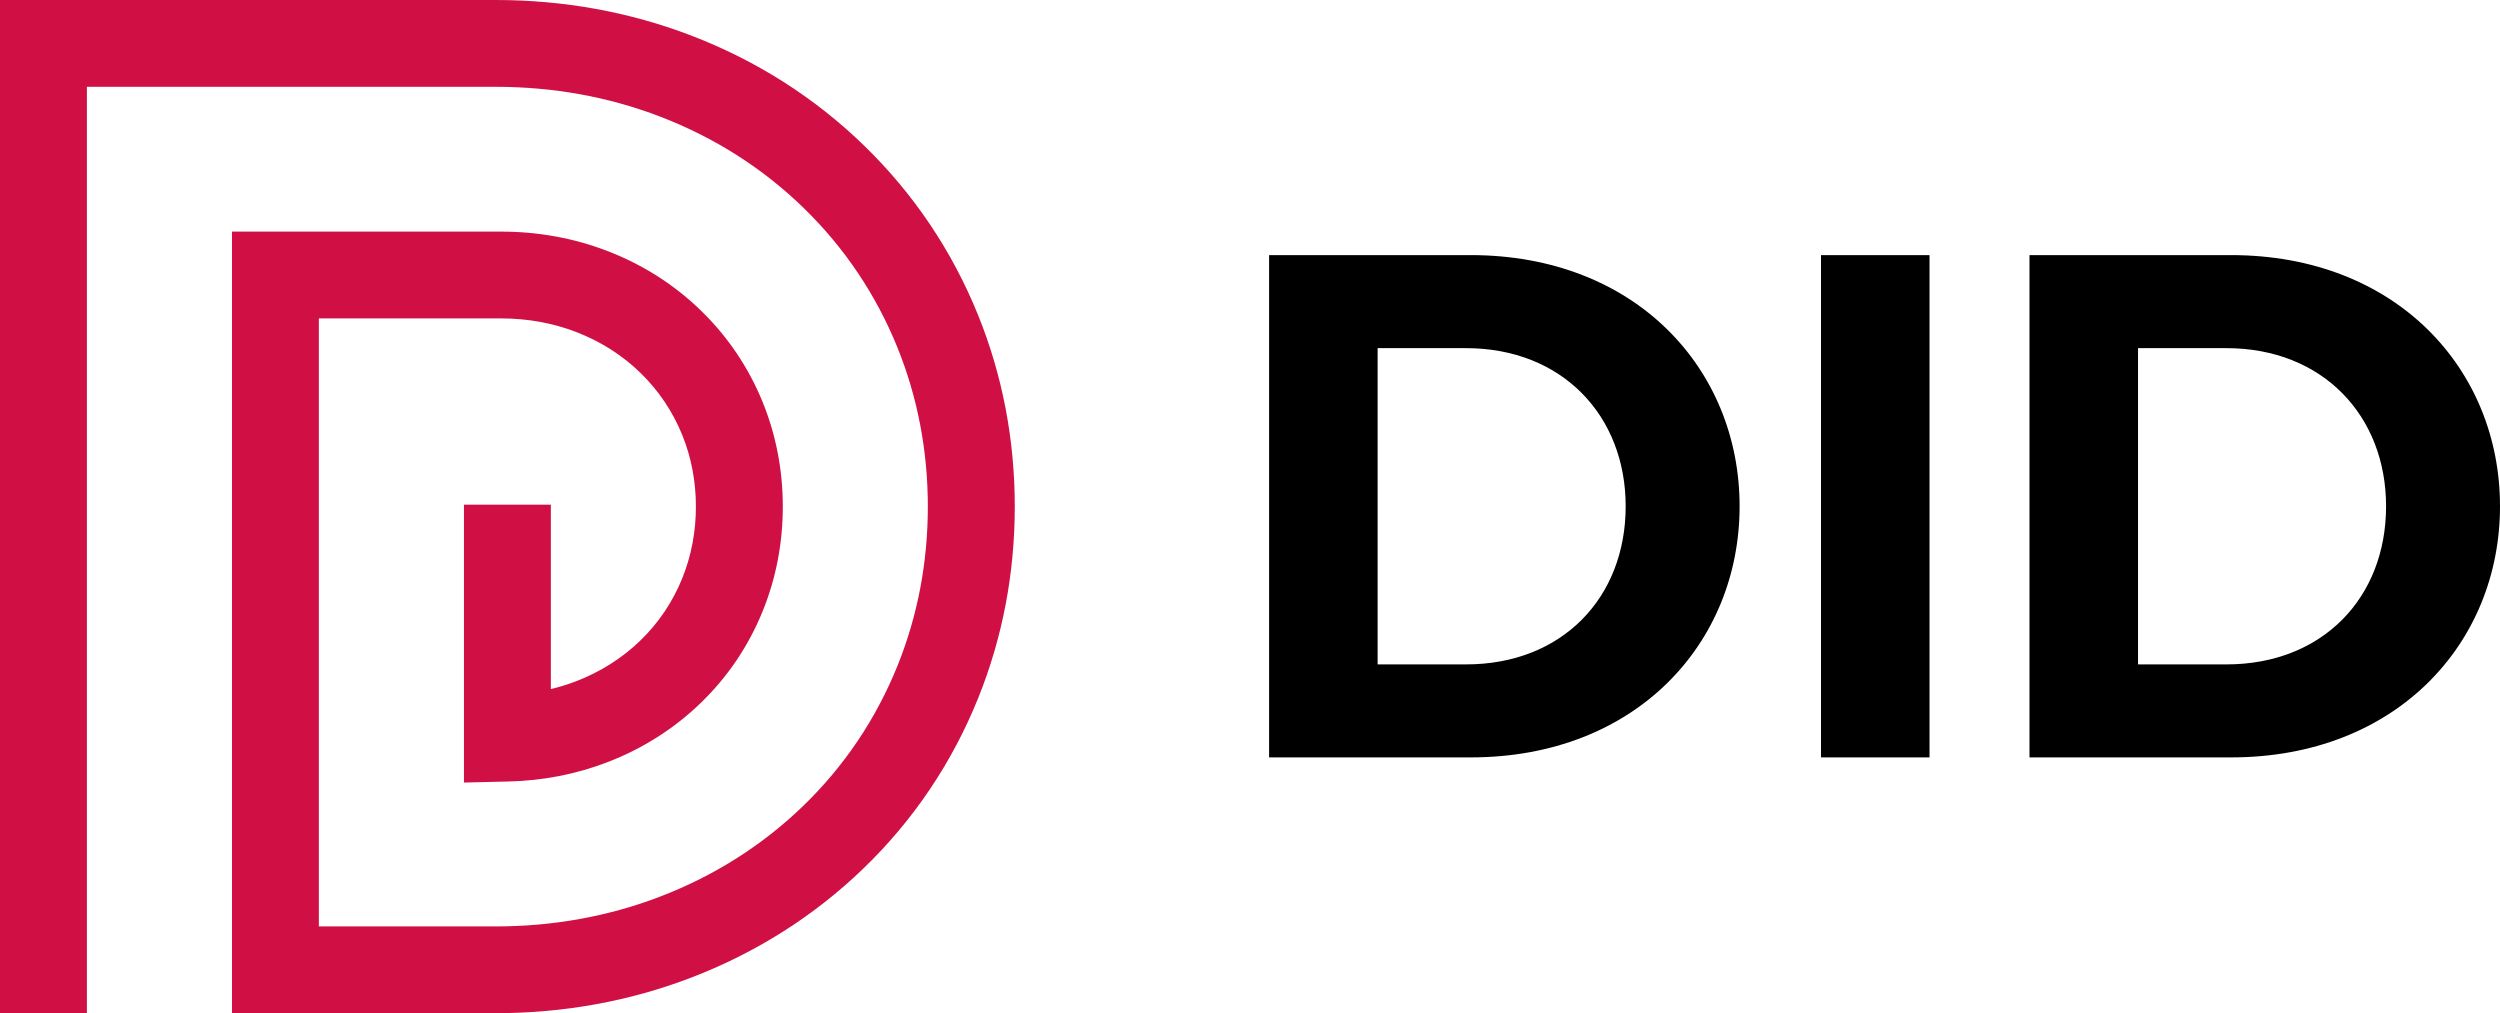
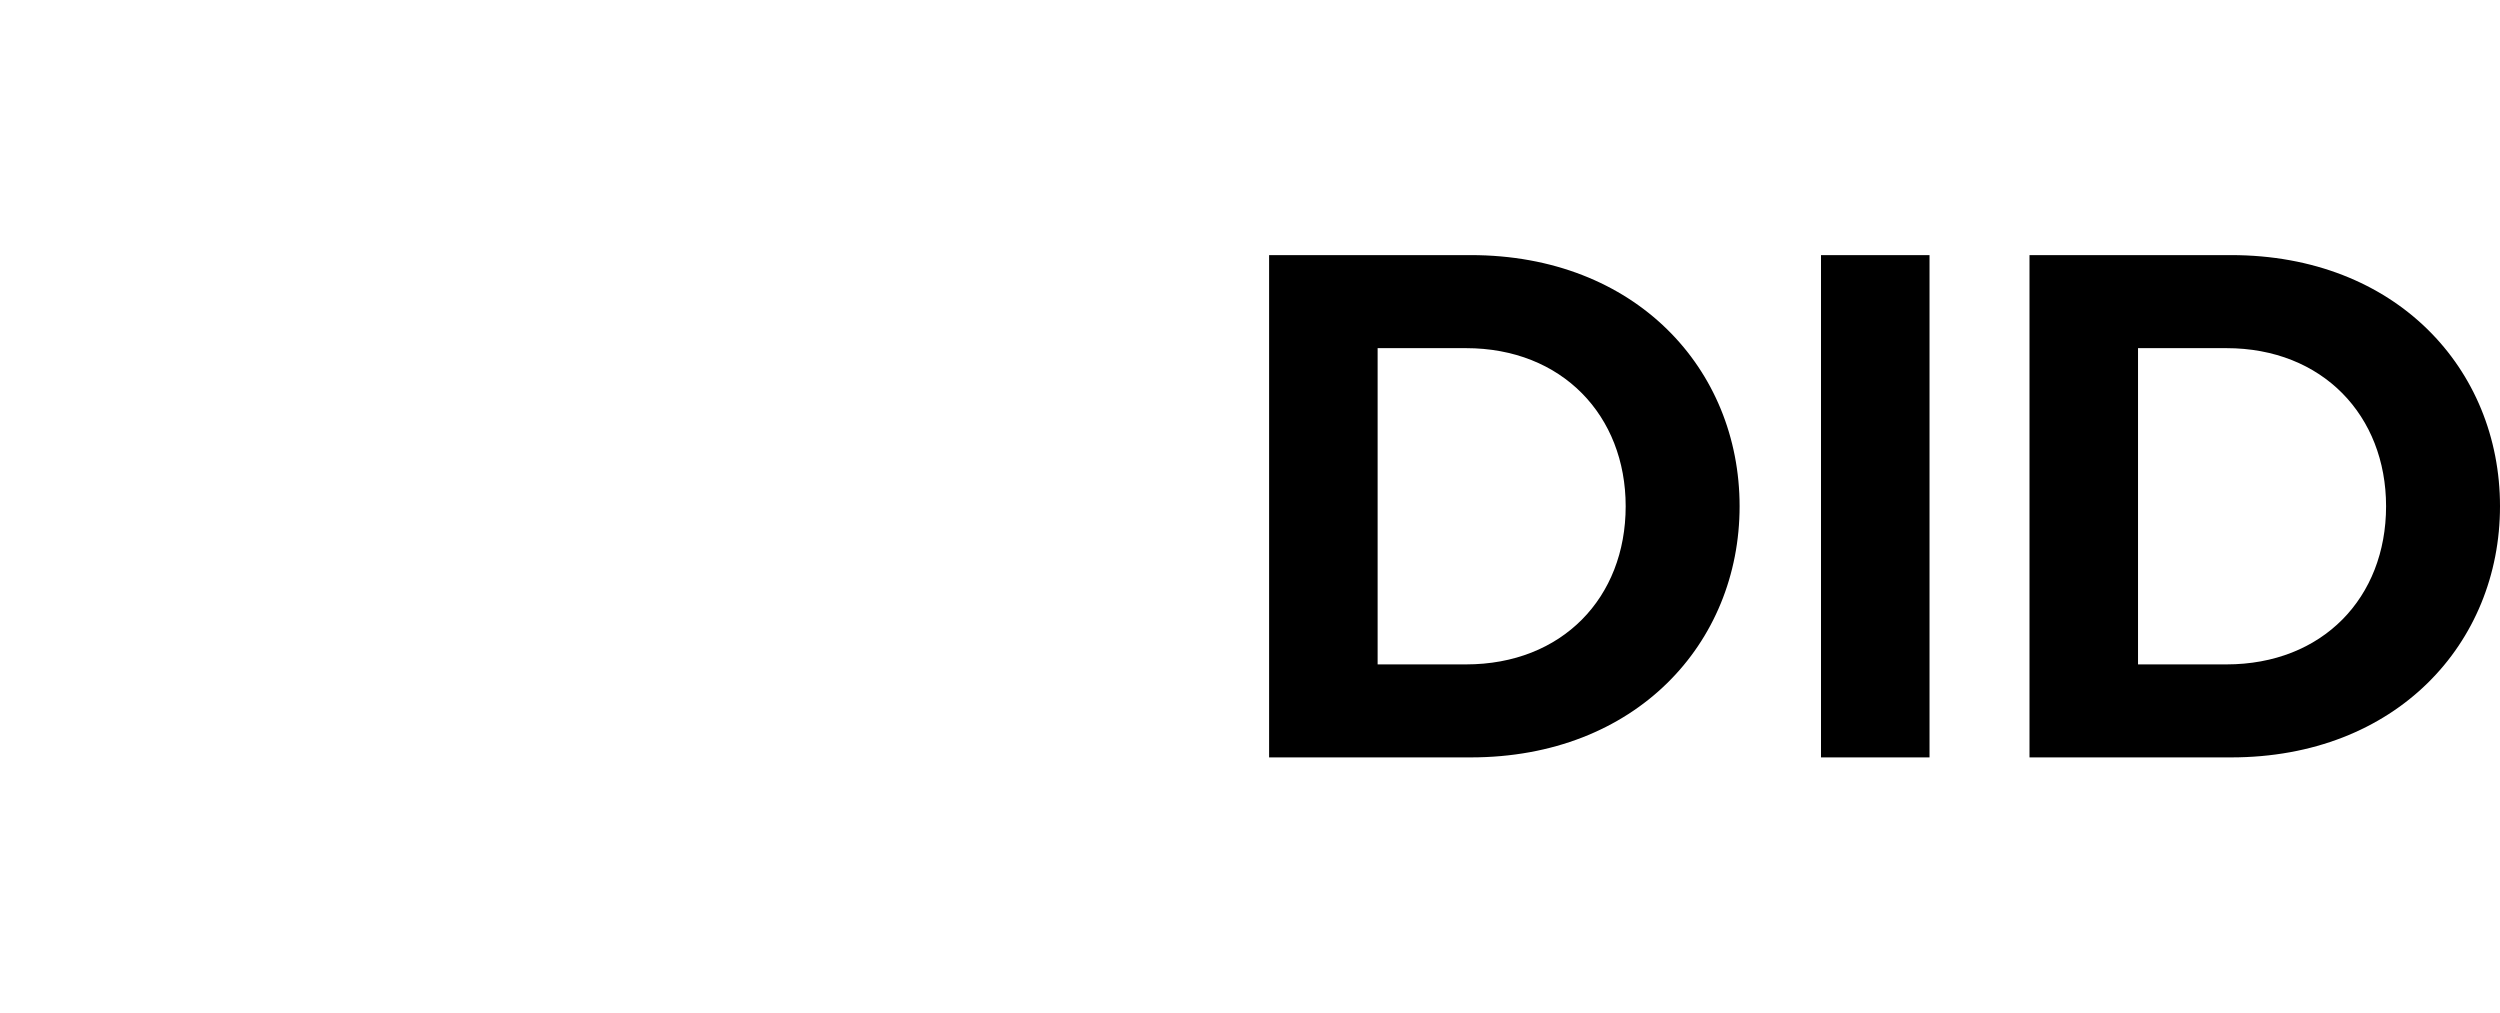
<svg xmlns="http://www.w3.org/2000/svg" id="Layer_1" version="1.1" viewBox="0 0 100 40.527">
  <defs>
    <style>
      .st0 {
        fill: #d01044;
      }
    </style>
  </defs>
-   <path class="st0" d="M0,40.527V0h19.82C22.557,0,25.191.479,27.65,1.423c2.625,1.008,4.956,2.494,6.929,4.415,1.976,1.925,3.504,4.198,4.54,6.754.977,2.411,1.472,4.992,1.472,7.671,0,2.665-.49,5.235-1.455,7.639-1.048,2.606-2.599,4.91-4.611,6.848-1.962,1.89-4.274,3.355-6.873,4.353-2.462.945-5.096,1.424-7.831,1.424h-10.542V9.264h10.759c1.485,0,2.916.26,4.25.773,1.425.547,2.69,1.353,3.761,2.397,1.072,1.044,1.901,2.278,2.464,3.666.53,1.309.799,2.71.799,4.164,0,1.447-.266,2.842-.79,4.146-.569,1.415-1.411,2.665-2.503,3.718-1.065,1.026-2.32,1.821-3.73,2.363-1.245.478-2.574.737-3.952.769l-1.779.042v-11.115h3.476v7.376c.344-.082.68-.186,1.007-.312.973-.374,1.836-.919,2.564-1.621.737-.71,1.306-1.556,1.691-2.513.358-.891.54-1.851.54-2.853,0-1.006-.184-1.969-.545-2.862-.382-.94-.943-1.776-1.67-2.484-.731-.712-1.6-1.264-2.582-1.641-.935-.359-1.945-.541-3.002-.541h-7.283v24.321h7.065c2.307,0,4.522-.401,6.584-1.192,2.162-.83,4.082-2.045,5.706-3.611,1.657-1.597,2.935-3.496,3.799-5.644.8-1.99,1.205-4.126,1.205-6.346,0-2.231-.41-4.374-1.218-6.369-.855-2.109-2.115-3.984-3.745-5.572-1.633-1.591-3.567-2.822-5.749-3.66-2.059-.791-4.273-1.191-6.582-1.191H3.476v37.056H0Z" />
  <path d="M85.521,26.576v-12.65h3.535c3.845,0,6.387,2.697,6.387,6.325,0,3.659-2.542,6.325-6.387,6.325h-3.535ZM81.18,30.296h8.061c6.604,0,10.759-4.558,10.759-10.046,0-5.488-4.155-10.046-10.759-10.046h-8.061v20.091ZM72.84,30.296h4.341V10.205h-4.341v20.091ZM55.105,26.576v-12.65h3.535c3.845,0,6.387,2.697,6.387,6.325,0,3.659-2.542,6.325-6.387,6.325h-3.535ZM50.764,30.296h8.061c6.604,0,10.759-4.558,10.759-10.046,0-5.488-4.155-10.046-10.759-10.046h-8.061v20.091Z" />
</svg>